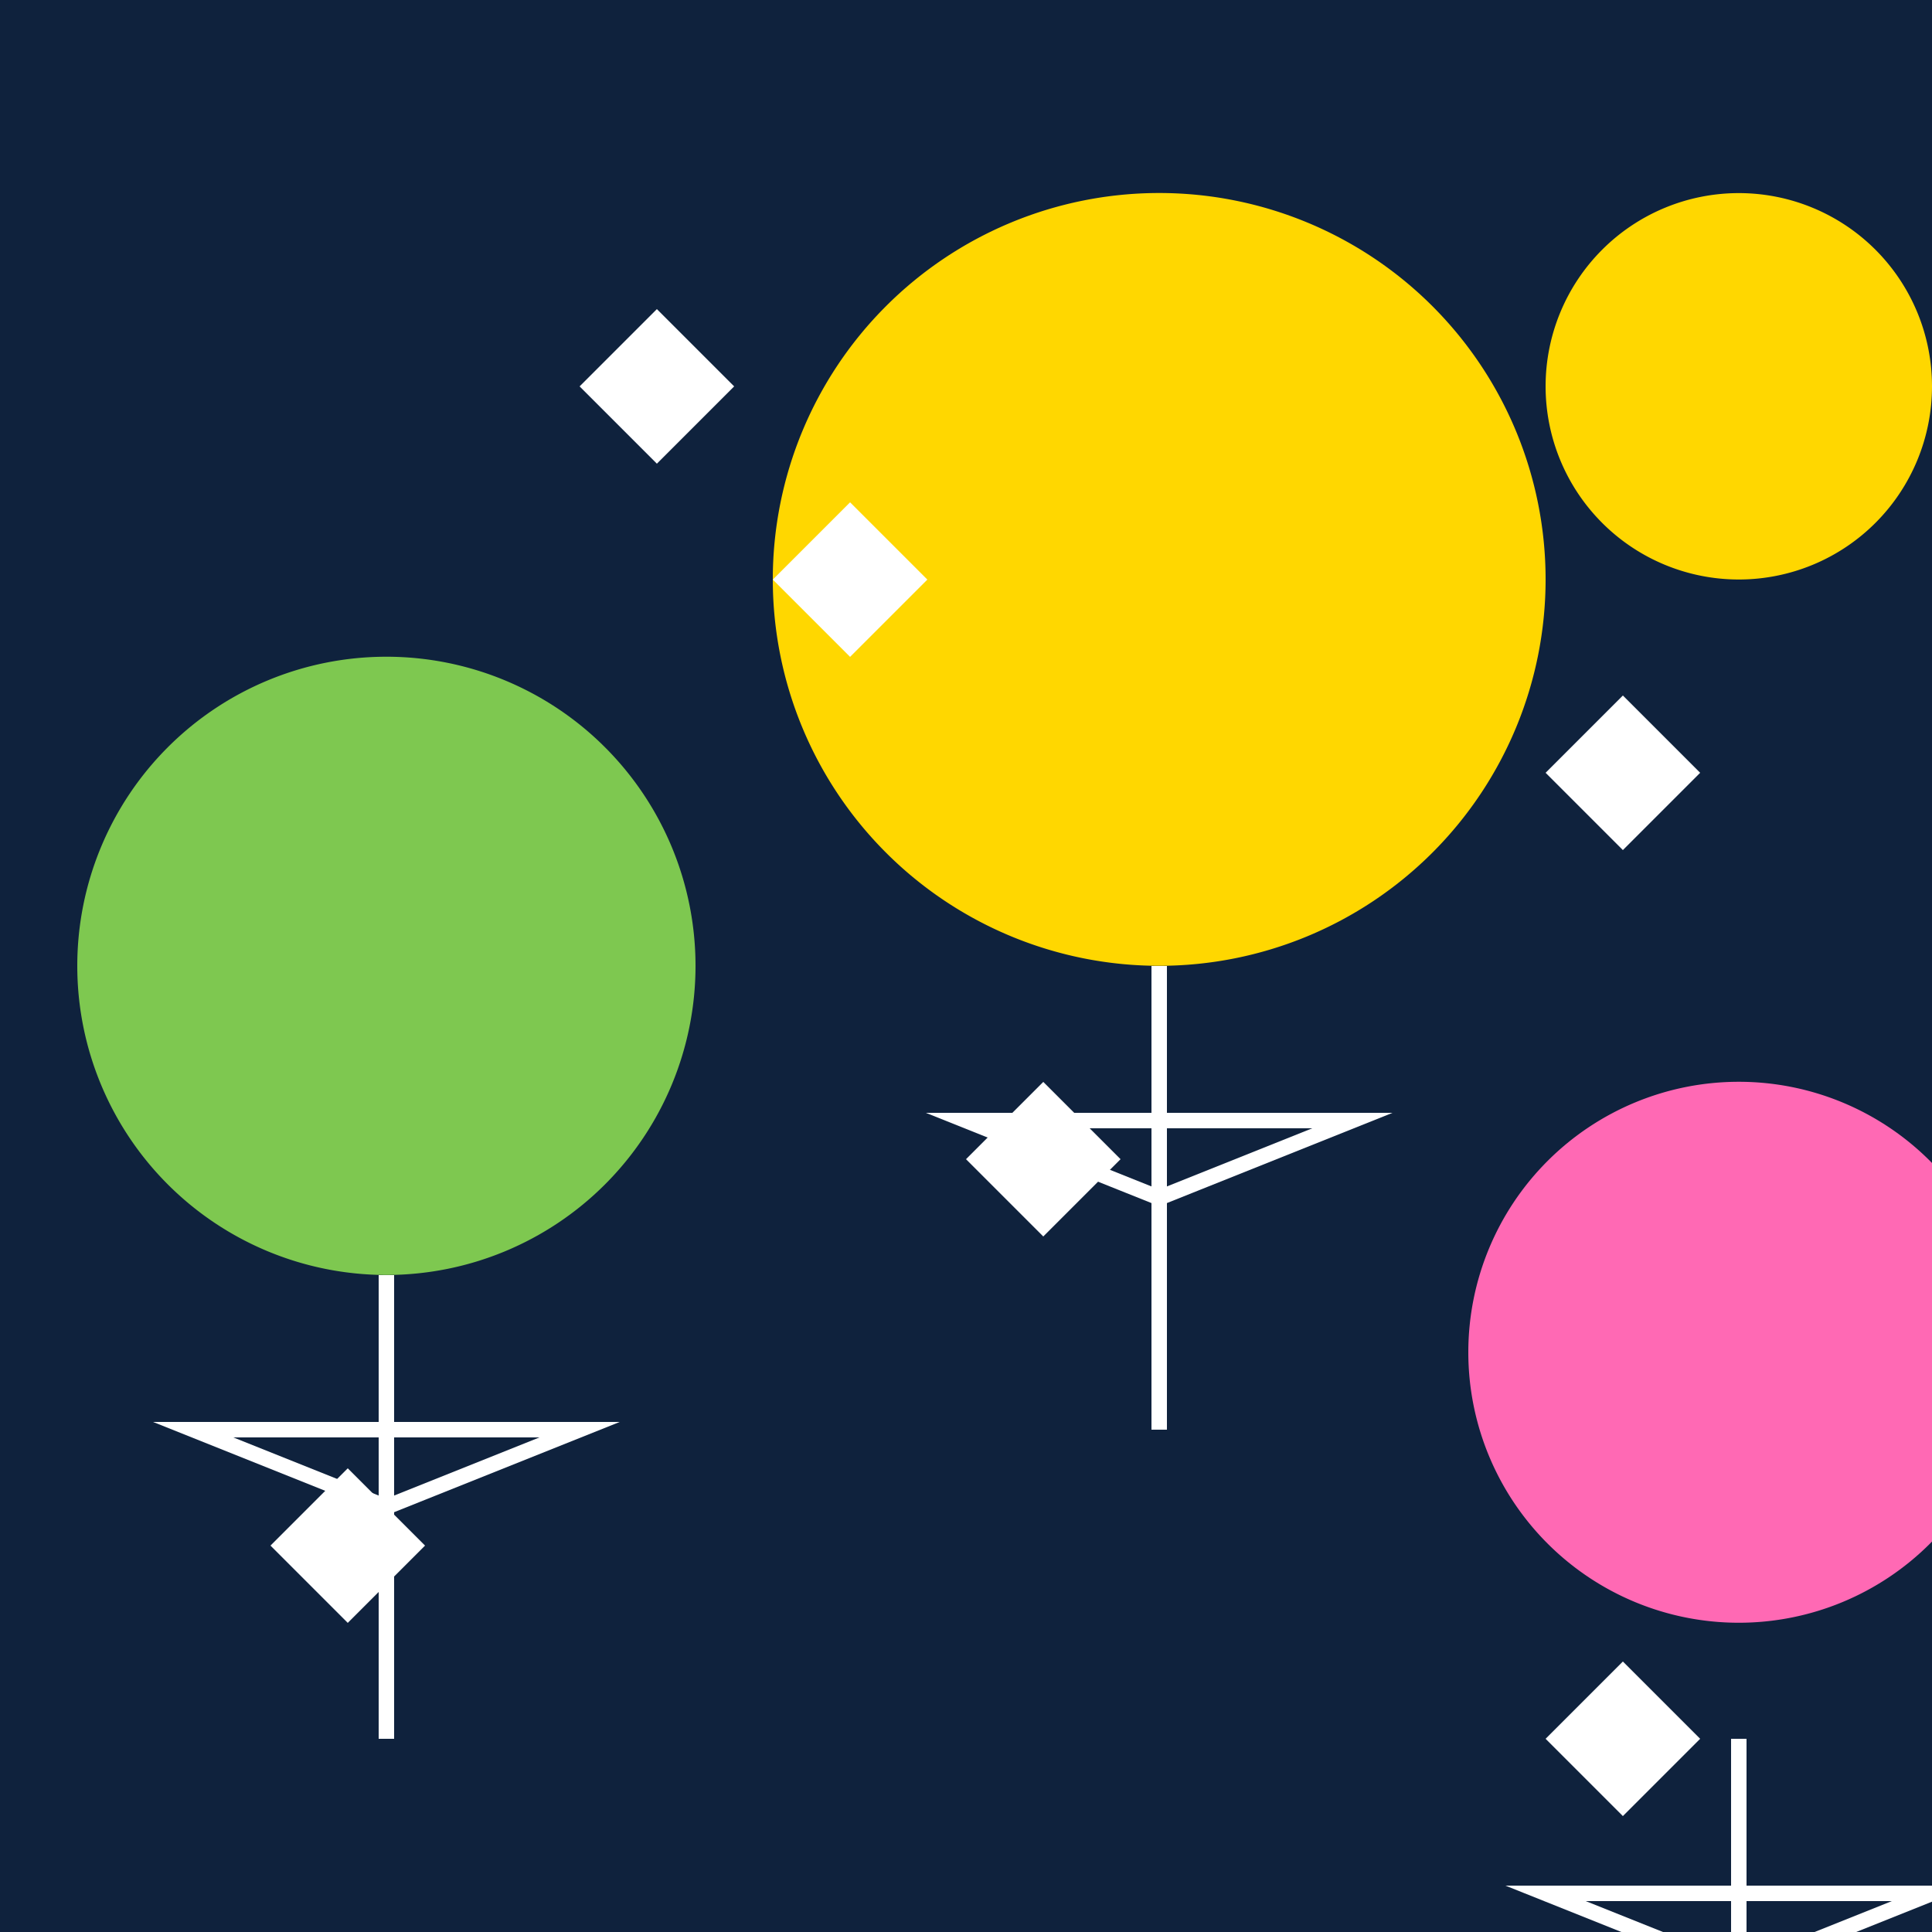
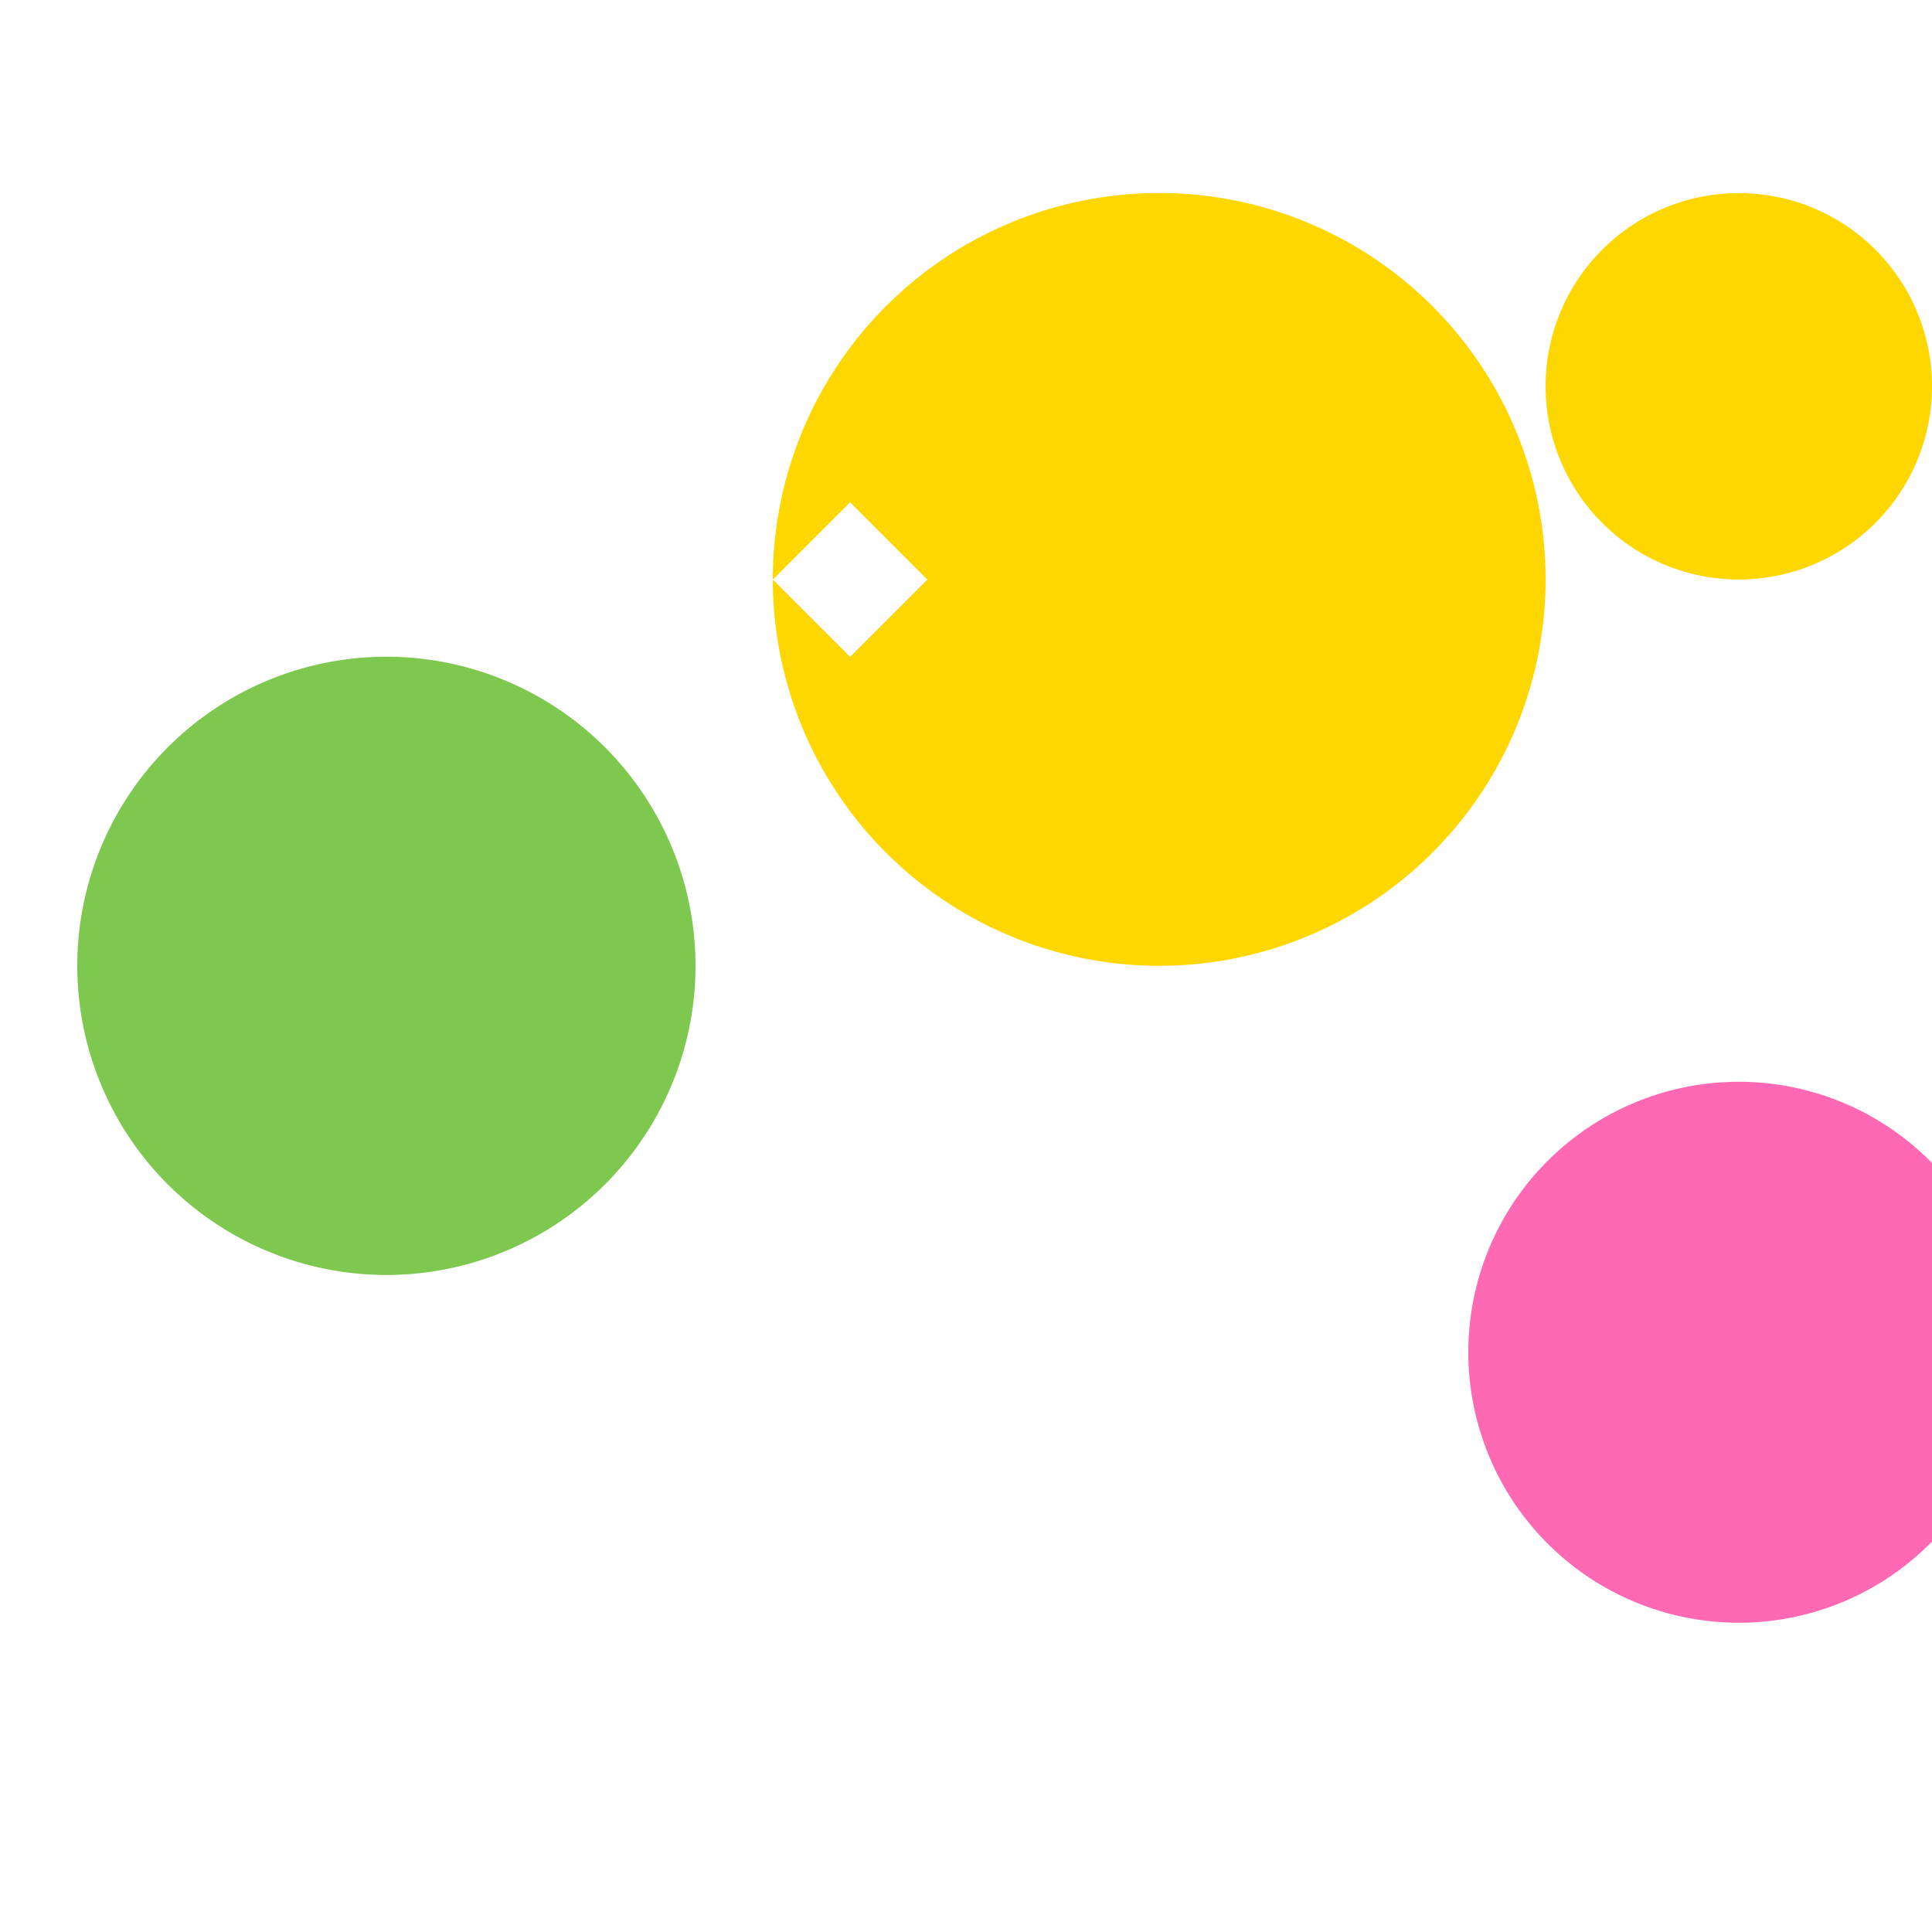
<svg xmlns="http://www.w3.org/2000/svg" width="500" height="500">
  <defs />
  <g>
-     <rect fill="#0F223D" stroke="none" x="0" y="0" width="512" height="512" />
    <path fill="#7EC850" stroke="none" paint-order="stroke fill markers" d=" M 180 250 A 80 80 0 1 1 180 249.92" />
    <path fill="#FFD700" stroke="none" paint-order="stroke fill markers" d=" M 400 150 A 100 100 0 1 1 400 149.9" />
    <path fill="#FF69B4" stroke="none" paint-order="stroke fill markers" d=" M 520 350 A 70 70 0 1 1 520 349.93" />
    <path fill="none" stroke="#FFFFFF" paint-order="fill stroke markers" d=" M 100 330 L 100 390 L 50 370 L 150 370 L 100 390 L 100 450" stroke-miterlimit="10" stroke-width="4" stroke-dasharray="" />
    <path fill="none" stroke="#FFFFFF" paint-order="fill stroke markers" d=" M 300 250 L 300 310 L 250 290 L 350 290 L 300 310 L 300 370" stroke-miterlimit="10" stroke-width="4" stroke-dasharray="" />
-     <path fill="none" stroke="#FFFFFF" paint-order="fill stroke markers" d=" M 450 450 L 450 510 L 400 490 L 500 490 L 450 510 L 450 570" stroke-miterlimit="10" stroke-width="4" stroke-dasharray="" />
+     <path fill="none" stroke="#FFFFFF" paint-order="fill stroke markers" d=" M 450 450 L 450 510 L 400 490 L 450 510 L 450 570" stroke-miterlimit="10" stroke-width="4" stroke-dasharray="" />
    <path fill="#FFD700" stroke="none" paint-order="stroke fill markers" d=" M 500 100 A 50 50 0 1 1 500 99.95" />
-     <path fill="#FFFFFF" stroke="none" paint-order="stroke fill markers" d=" M 150 100 L 170 80 L 190 100 L 170 120 Z" />
-     <path fill="#FFFFFF" stroke="none" paint-order="stroke fill markers" d=" M 400 200 L 420 180 L 440 200 L 420 220 Z" />
    <path fill="#FFFFFF" stroke="none" paint-order="stroke fill markers" d=" M 250 300 L 270 280 L 290 300 L 270 320 Z" />
    <path fill="#FFFFFF" stroke="none" paint-order="stroke fill markers" d=" M 70 400 L 90 380 L 110 400 L 90 420 Z" />
    <path fill="#FFFFFF" stroke="none" paint-order="stroke fill markers" d=" M 400 450 L 420 430 L 440 450 L 420 470 Z" />
    <path fill="#FFFFFF" stroke="none" paint-order="stroke fill markers" d=" M 200 150 L 220 130 L 240 150 L 220 170 Z" />
  </g>
</svg>